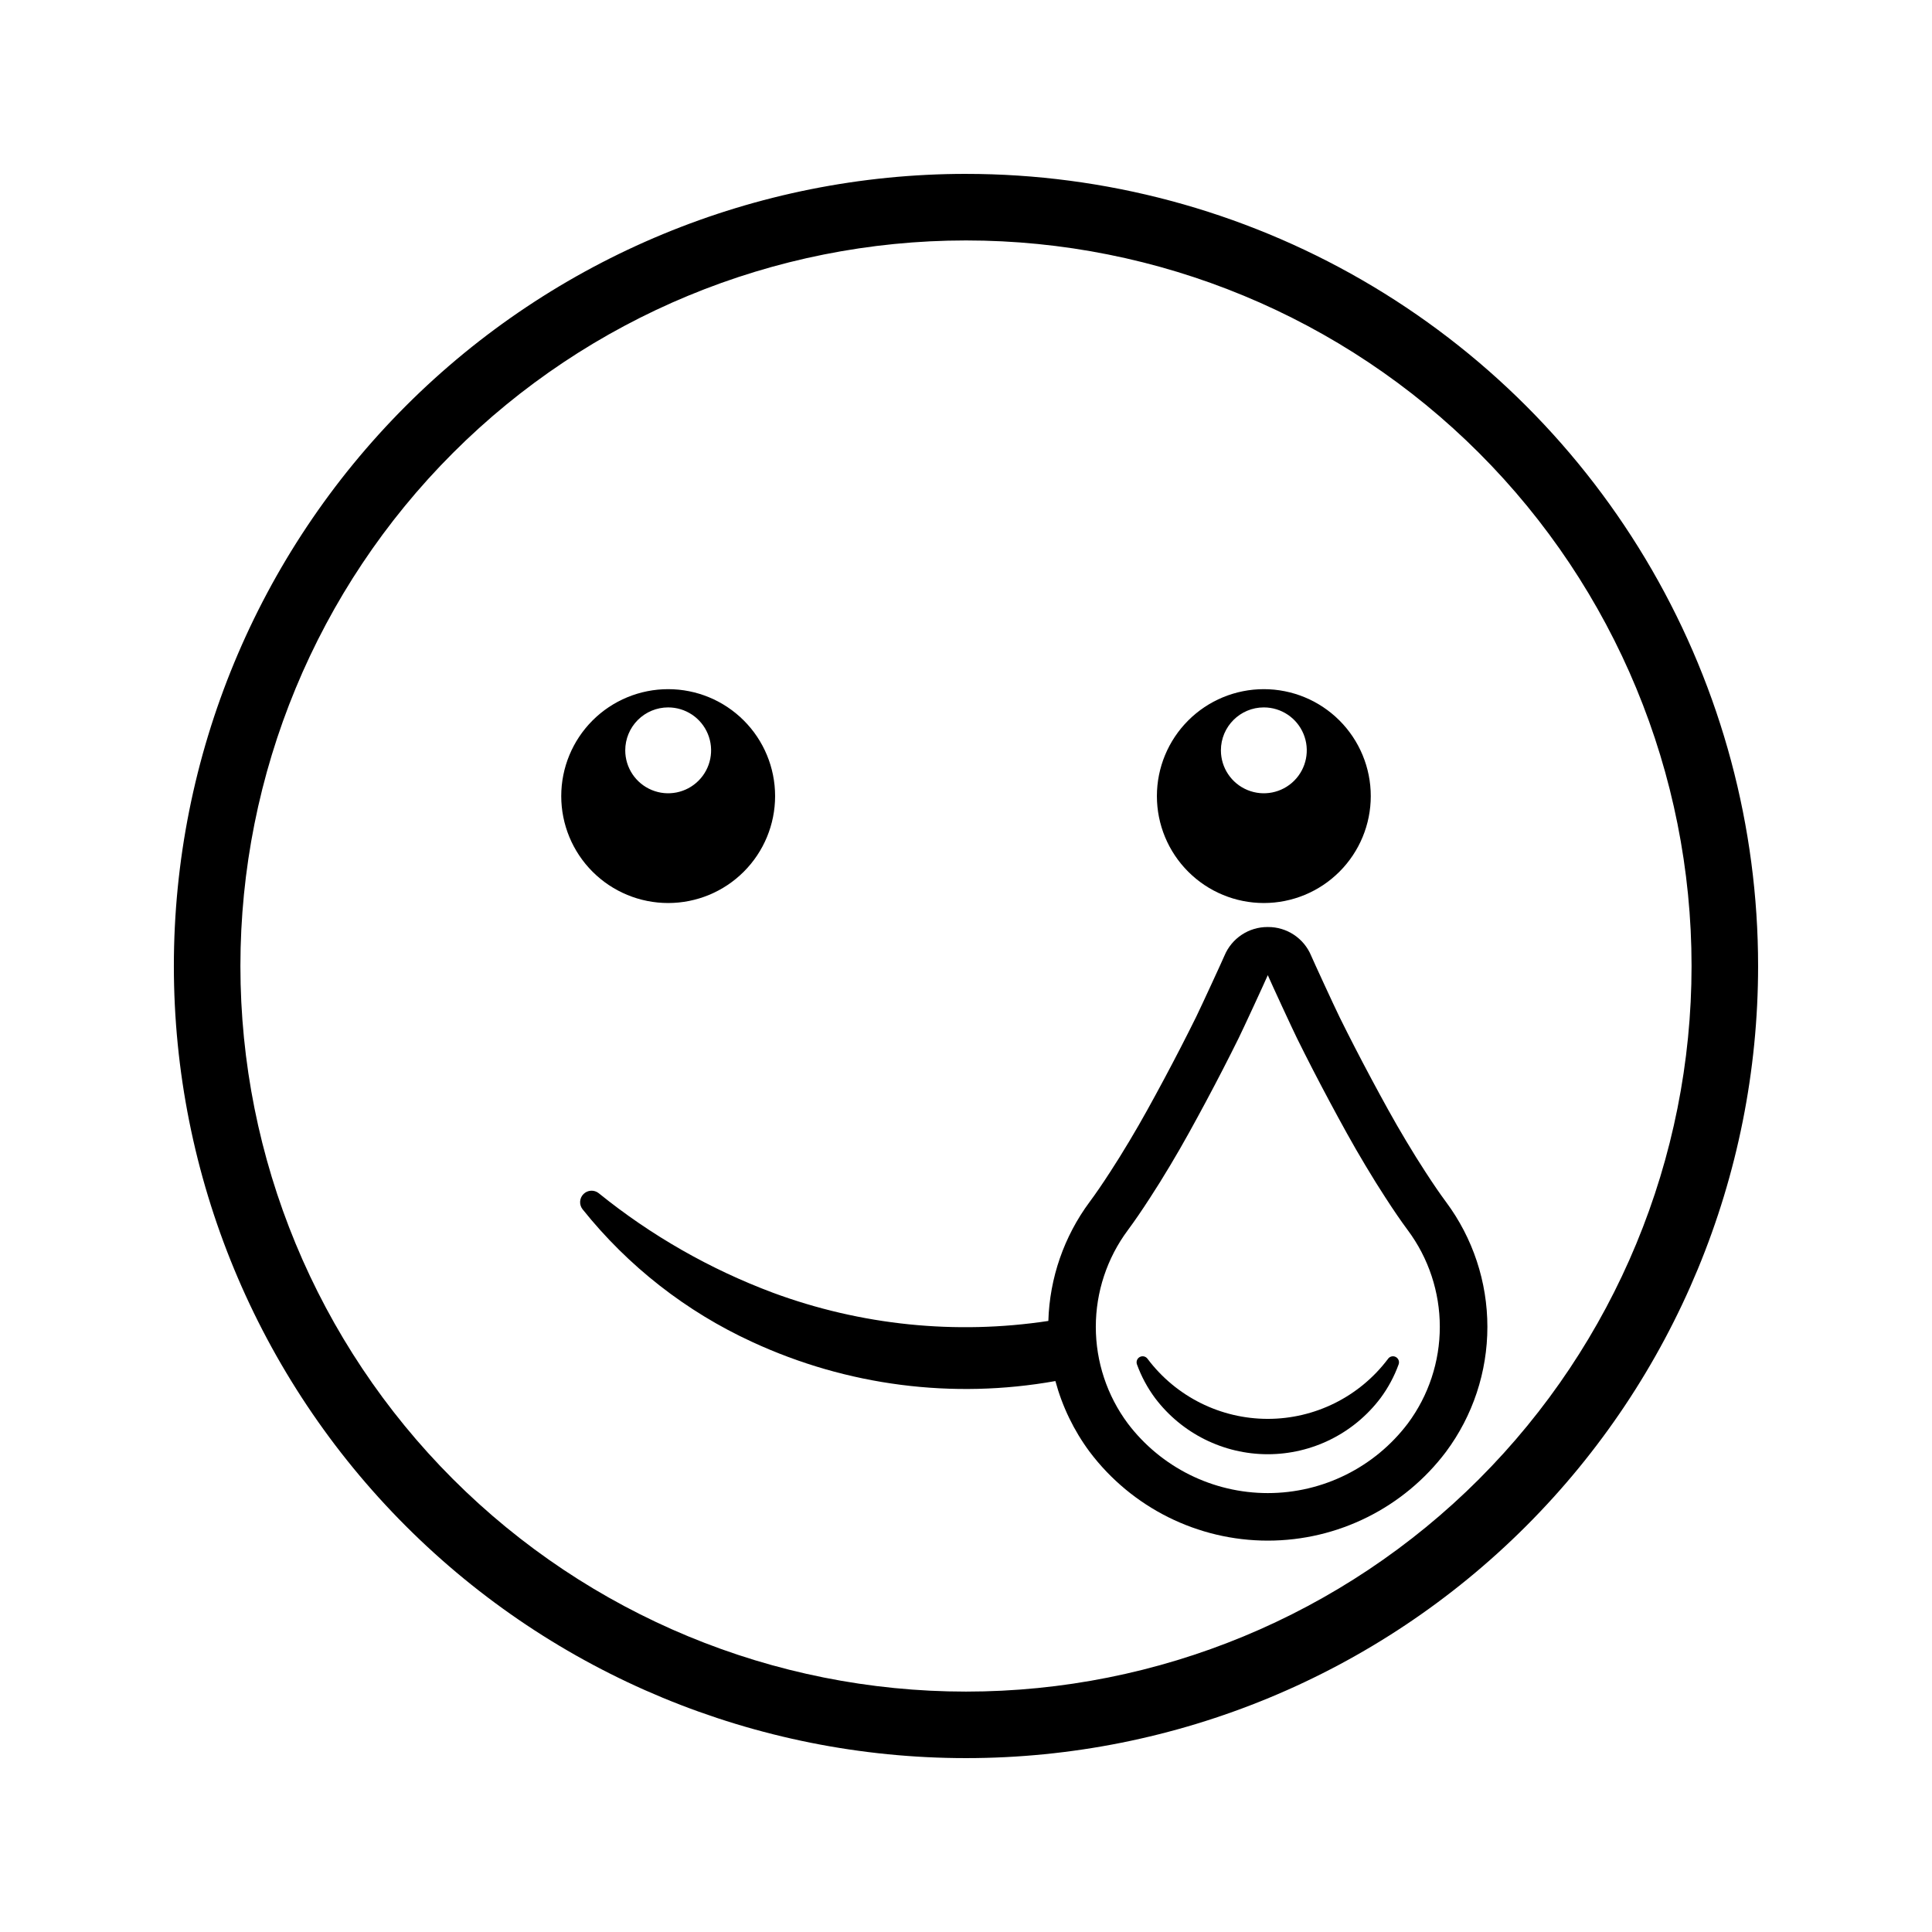
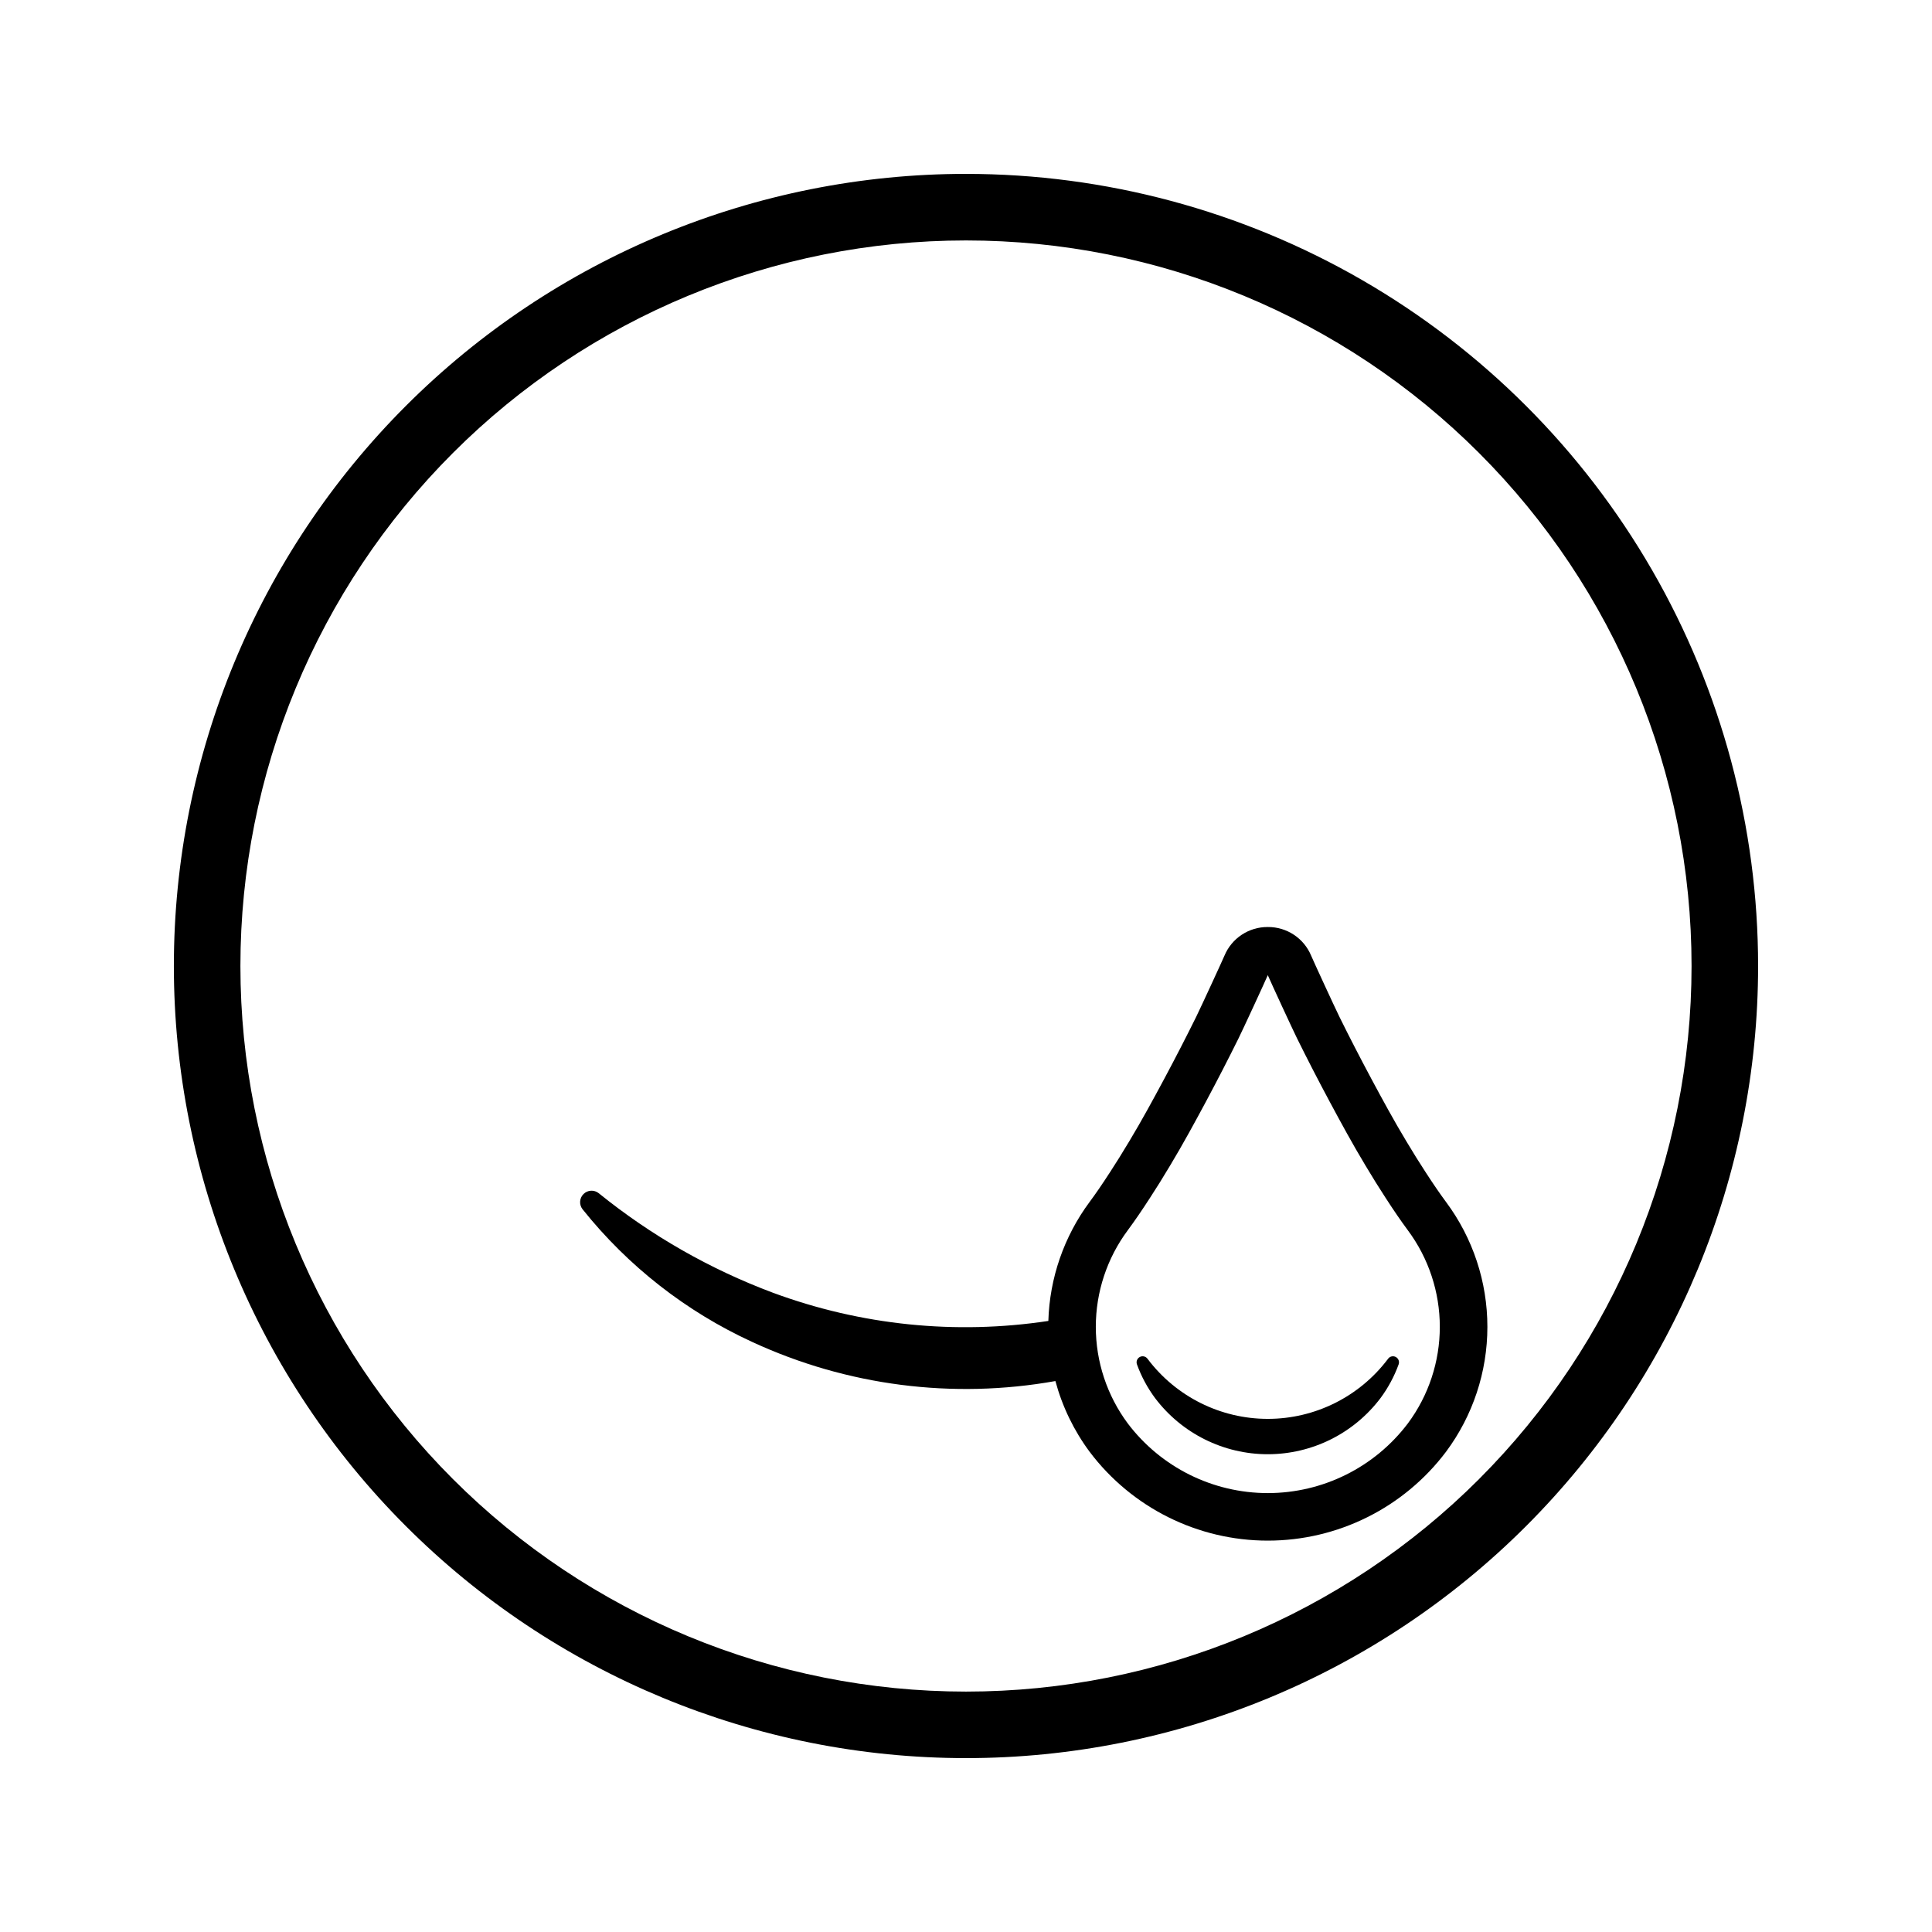
<svg xmlns="http://www.w3.org/2000/svg" fill="#000000" width="800px" height="800px" version="1.1" viewBox="144 144 512 512">
  <g>
    <path d="m400 190.08c-55.676 0-109.07 22.117-148.44 61.484s-61.484 92.762-61.484 148.44c0 55.672 22.117 109.07 61.484 148.43 39.367 39.367 92.762 61.484 148.44 61.484 55.672 0 109.07-22.117 148.43-61.484 39.371-39.367 61.484-92.762 61.484-148.43 0-36.852-9.699-73.051-28.121-104.96-18.426-31.914-44.926-58.414-76.836-76.836-31.914-18.426-68.113-28.125-104.96-28.125zm135.97 345.89c-36.062 36.062-84.973 56.32-135.97 56.32-51 0-99.91-20.258-135.97-56.32-36.062-36.059-56.32-84.969-56.32-135.96 0-51 20.258-99.91 56.32-135.97 36.059-36.062 84.969-56.32 135.97-56.32 50.996 0 99.906 20.258 135.96 56.32 36.062 36.059 56.32 84.969 56.32 135.96 0 51-20.258 99.91-56.316 135.97z" />
-     <path d="m321.07 383.31c7.516 0 14.727-2.984 20.039-8.301 5.316-5.312 8.301-12.52 8.301-20.039 0-7.516-2.984-14.723-8.301-20.039-5.312-5.312-12.523-8.297-20.039-8.297s-14.723 2.984-20.039 8.297c-5.312 5.316-8.297 12.523-8.297 20.039 0 7.519 2.984 14.727 8.297 20.039 5.316 5.316 12.523 8.301 20.039 8.301zm0-51.84c4.602 0 8.754 2.773 10.512 7.023 1.762 4.254 0.789 9.145-2.465 12.398-3.254 3.258-8.148 4.231-12.398 2.469-4.254-1.762-7.023-5.91-7.023-10.512 0-3.019 1.199-5.91 3.332-8.047 2.133-2.133 5.027-3.332 8.043-3.332z" />
-     <path d="m478.93 383.31c7.516 0 14.723-2.984 20.039-8.301 5.312-5.312 8.301-12.52 8.301-20.039 0-7.516-2.988-14.723-8.301-20.039-5.316-5.312-12.523-8.297-20.039-8.297-7.516 0-14.727 2.984-20.039 8.297-5.316 5.316-8.301 12.523-8.301 20.039 0 7.519 2.984 14.727 8.301 20.039 5.312 5.316 12.523 8.301 20.039 8.301zm0-51.84c4.602 0 8.75 2.773 10.512 7.023 1.762 4.254 0.789 9.145-2.465 12.398-3.254 3.258-8.148 4.231-12.402 2.469-4.25-1.762-7.023-5.91-7.023-10.512 0-6.285 5.094-11.379 11.379-11.379z" />
    <path d="m527.22 462.54-0.008-0.008c-1.703-2.305-3.394-4.773-5.5-8.027-1.586-2.426-3.188-5.004-5.059-8.129-3.297-5.477-6.344-11.098-9.176-16.375-3.027-5.66-5.883-11.203-8.48-16.461-1.387-2.82-7.062-15.152-7.531-16.281l0.004 0.004c-1.922-4.617-6.445-7.621-11.449-7.594h-0.055 0.004c-5.016-0.035-9.551 2.969-11.48 7.598-0.461 1.113-6.133 13.434-7.523 16.27-2.602 5.269-5.457 10.809-8.48 16.461-2.832 5.277-5.871 10.883-9.188 16.398-1.859 3.109-3.465 5.688-5.066 8.141-2.086 3.227-3.777 5.695-5.488 8.008v-0.004c-6.773 9.145-10.586 20.145-10.922 31.52-24.574 3.727-49.688 1.152-72.996-7.477-16.699-6.25-32.281-15.152-46.145-26.363l-0.012-0.012c-1.207-0.961-2.941-0.867-4.035 0.223-1.098 1.086-1.203 2.82-0.25 4.035 12.043 15.074 27.445 27.121 44.98 35.172 25.082 11.602 53.125 15.215 80.328 10.352 1.82 6.758 4.891 13.113 9.059 18.734 11.172 14.832 28.66 23.555 47.23 23.555 18.57 0 36.059-8.723 47.234-23.555 7.113-9.562 10.957-21.168 10.957-33.09 0.004-11.922-3.84-23.527-10.953-33.094zm-10.133 58.695c-8.797 11.621-22.531 18.449-37.105 18.449s-28.305-6.828-37.105-18.449c-5.504-7.402-8.477-16.379-8.477-25.605 0-9.227 2.973-18.207 8.477-25.609 1.867-2.523 3.695-5.191 5.914-8.625 1.68-2.57 3.367-5.281 5.305-8.523 3.453-5.742 6.578-11.508 9.488-16.926 3.09-5.781 6.008-11.441 8.676-16.844 1.242-2.527 6.59-14.09 7.719-16.676 1.133 2.598 6.488 14.176 7.723 16.688 2.66 5.387 5.578 11.051 8.676 16.84 2.91 5.422 6.039 11.195 9.477 16.902 1.945 3.258 3.637 5.969 5.297 8.512 2.234 3.457 4.062 6.125 5.93 8.648l0.004 0.004c5.508 7.402 8.48 16.383 8.48 25.609 0 9.223-2.973 18.203-8.477 25.605z" />
    <path d="m511.85 504.09c-0.02 0.027-0.039 0.055-0.062 0.086h0.004c-7.535 9.973-19.312 15.84-31.812 15.84s-24.277-5.867-31.809-15.84l-0.062-0.086c-0.469-0.645-1.34-0.848-2.047-0.477-0.703 0.375-1.027 1.207-0.758 1.957 1.16 3.195 2.777 6.211 4.805 8.941 7.074 9.367 18.133 14.875 29.871 14.875s22.797-5.508 29.871-14.875c2.027-2.731 3.644-5.746 4.805-8.941 0.27-0.75-0.055-1.586-0.762-1.957-0.703-0.371-1.574-0.168-2.043 0.477z" />
  </g>
</svg>